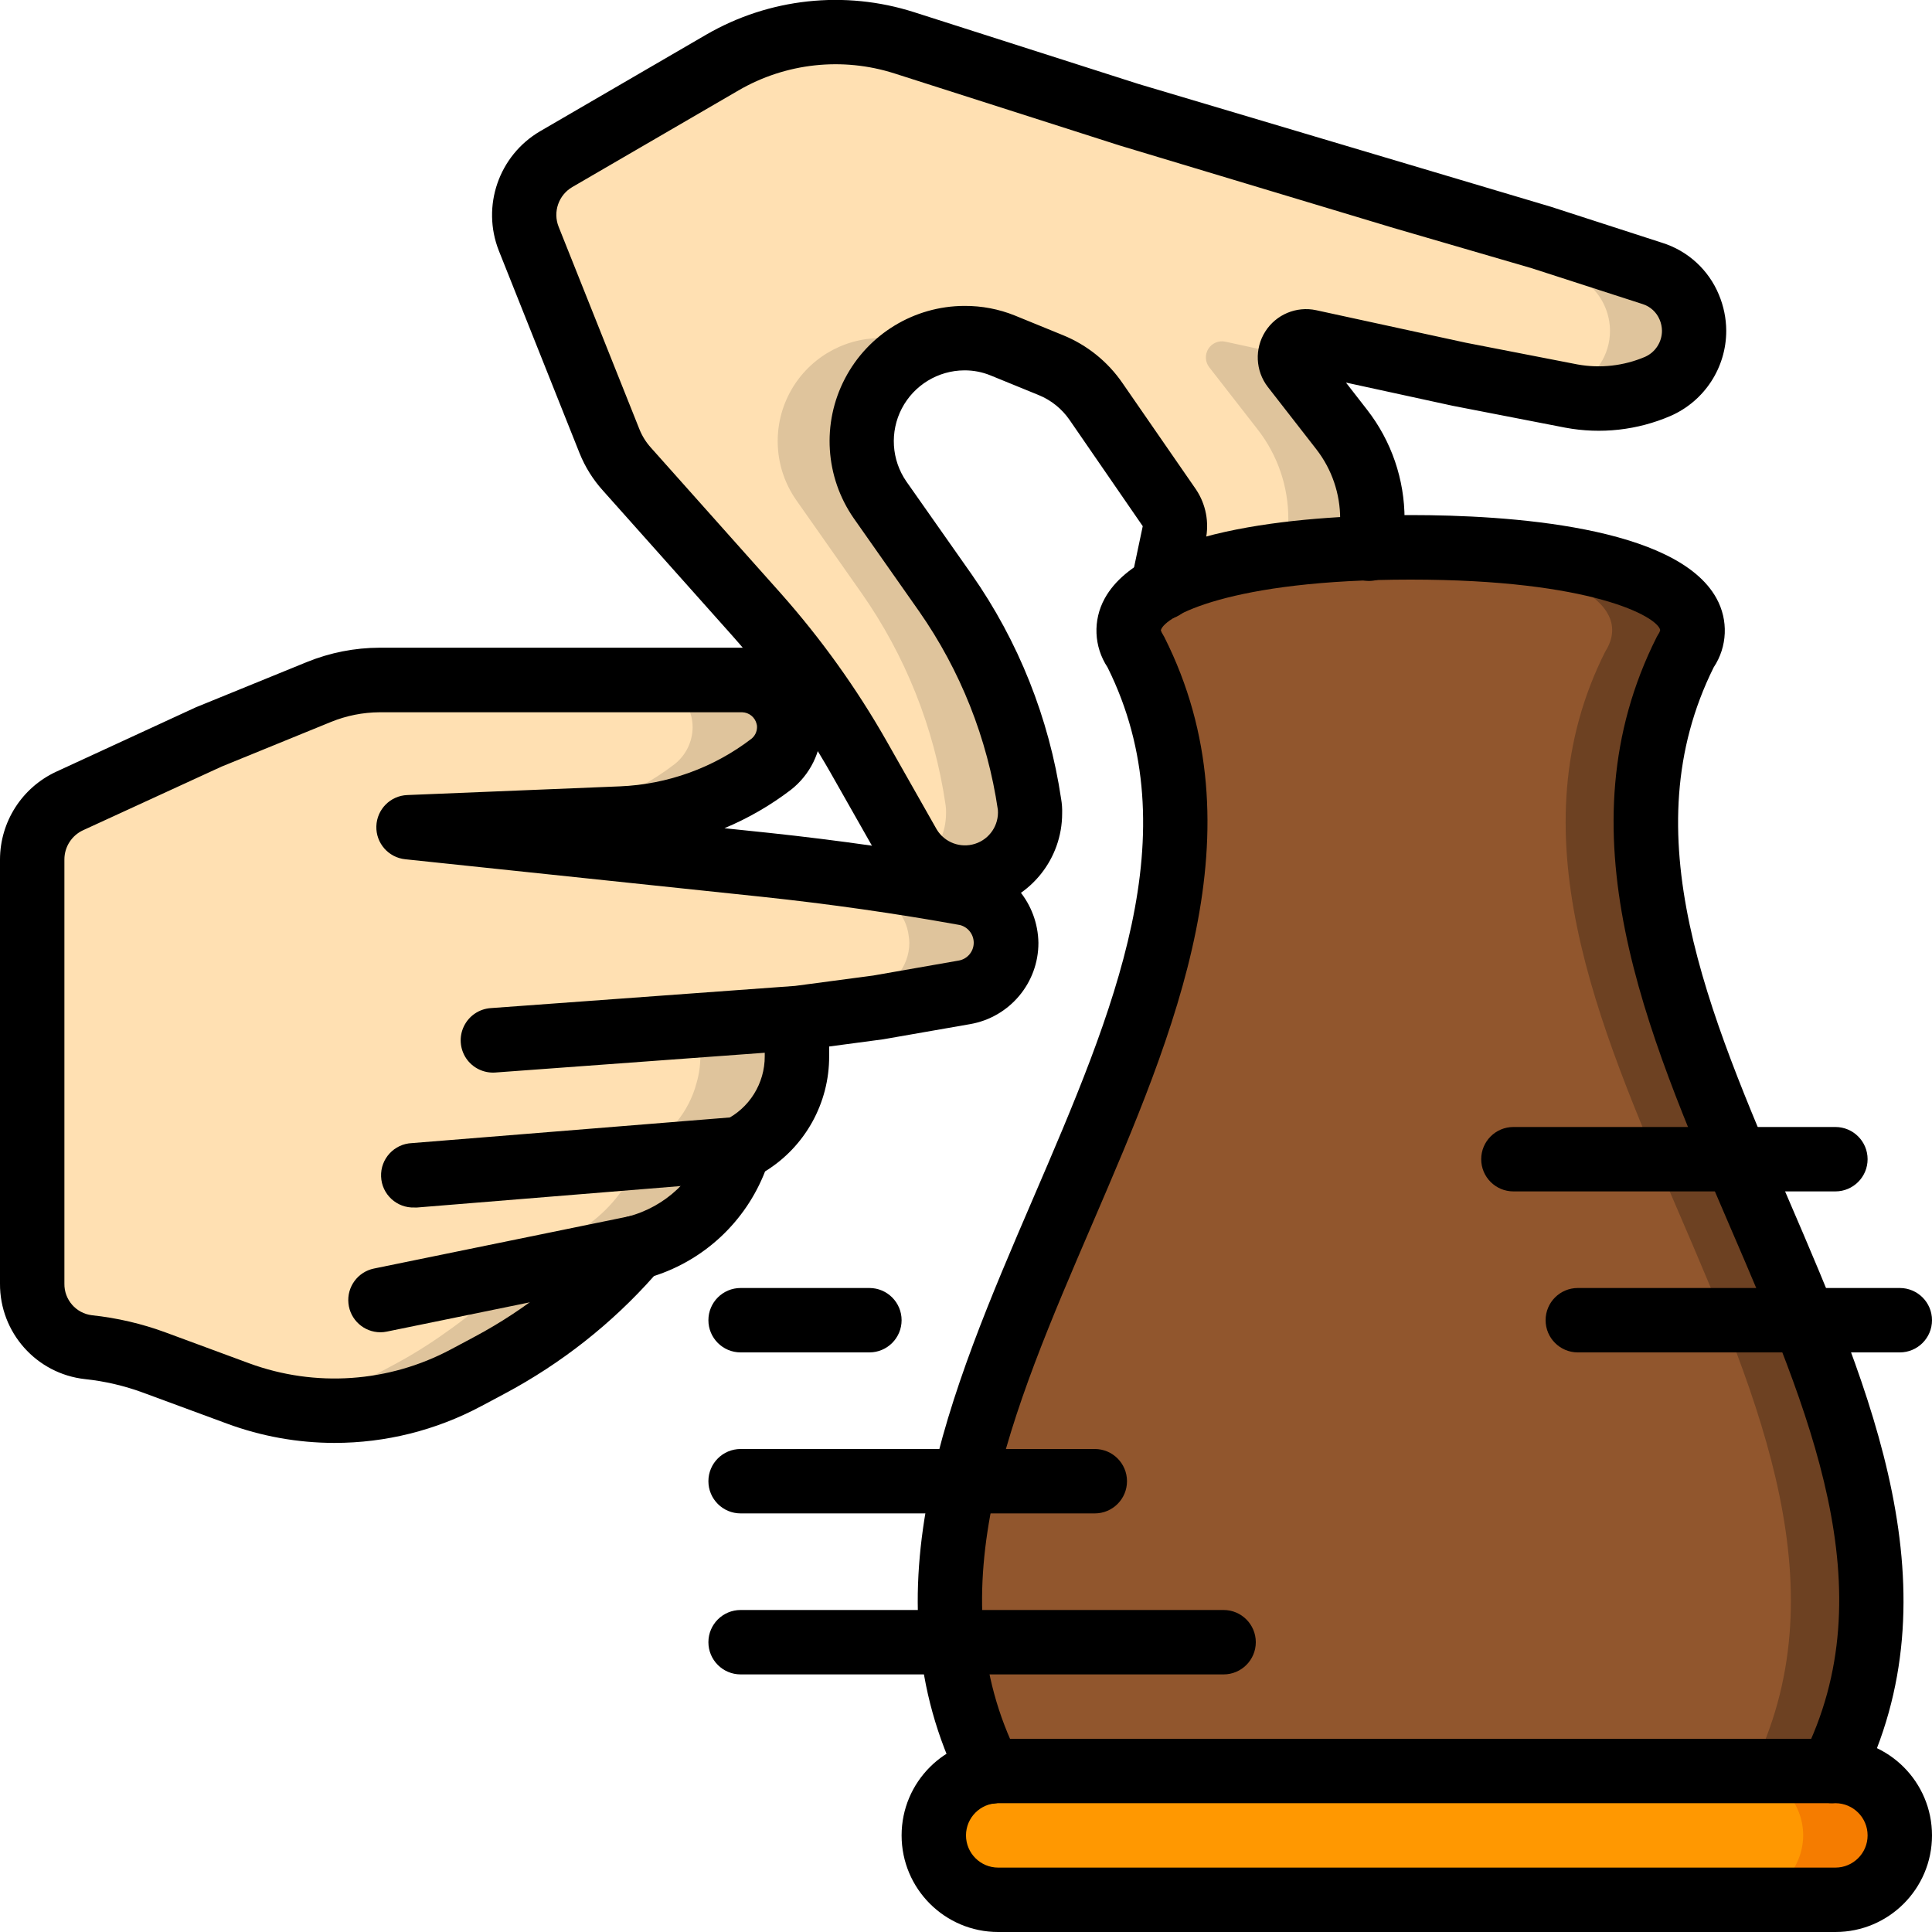
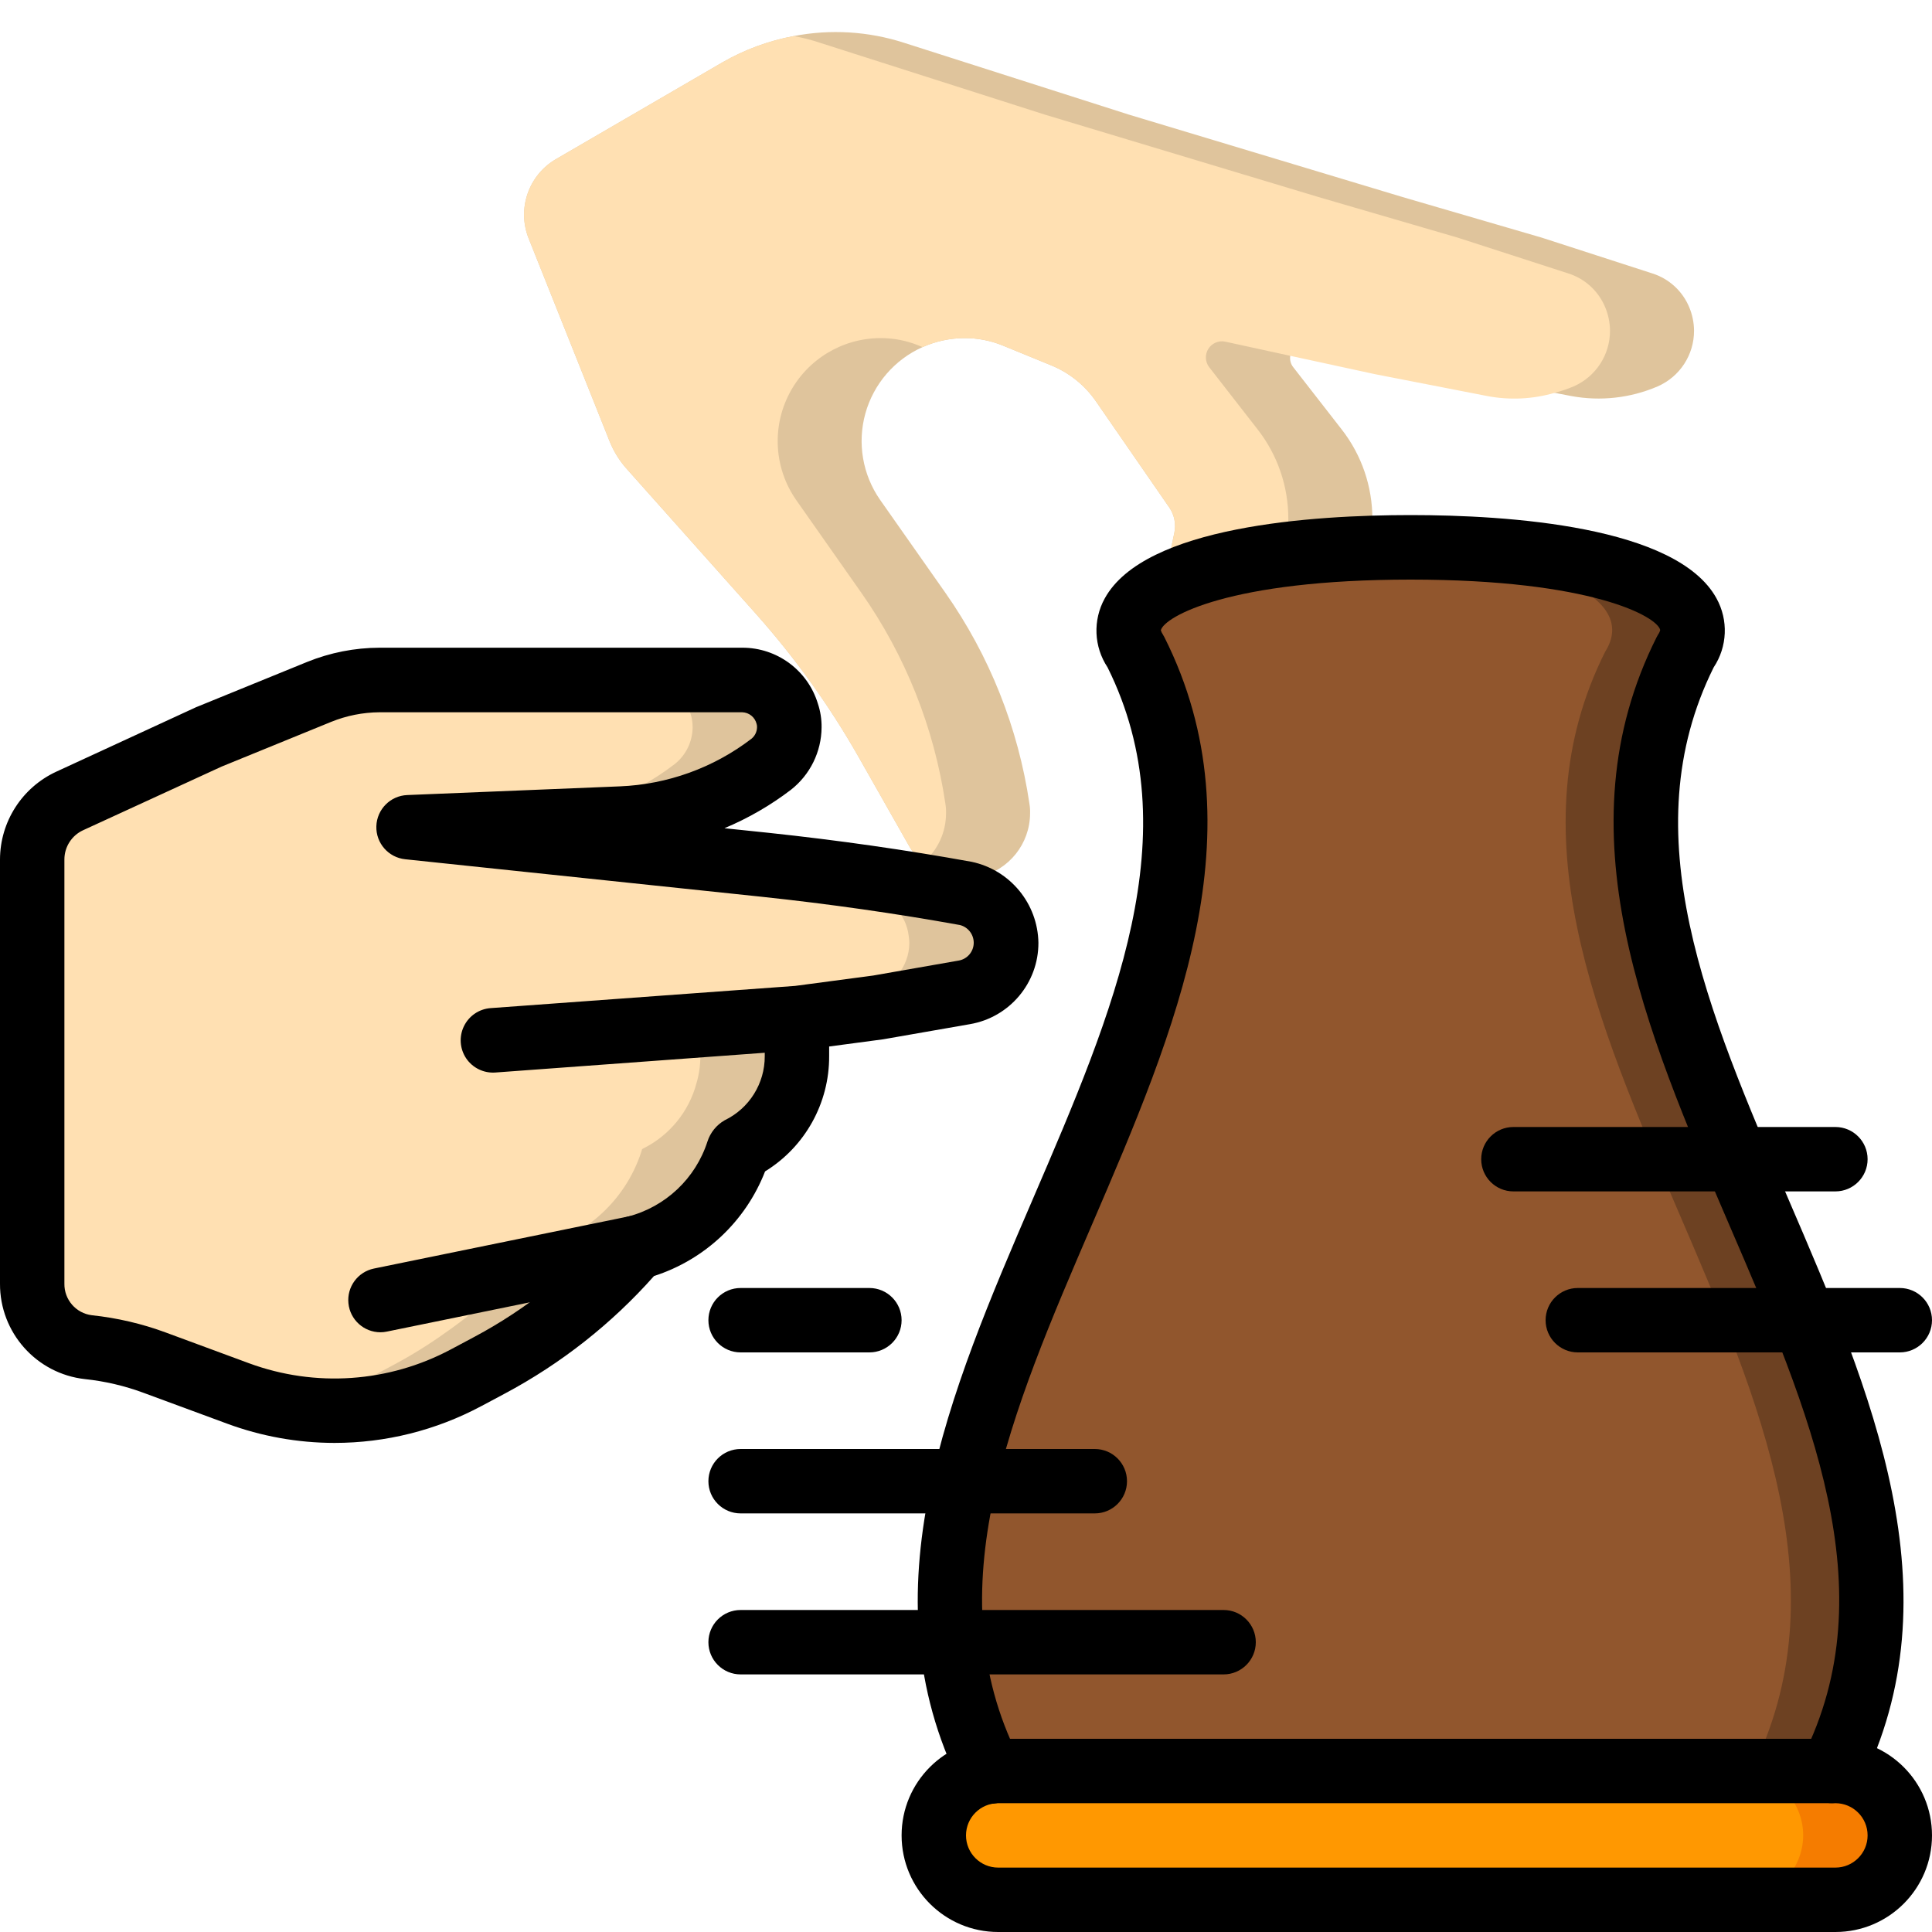
<svg xmlns="http://www.w3.org/2000/svg" version="1.1" viewBox="0 0 60 60" height="512" width="512">
  <title>029 - Pottery</title>
  <desc>Created with Sketch.</desc>
  <defs />
  <g fill-rule="evenodd" fill="none" stroke-width="1" stroke="none" id="Page-1">
    <g fill-rule="nonzero" transform="translate(0, -1)" id="029---Pottery">
      <path fill="#DFC49C" id="Shape" d="M31.24,30.28 C31.239,31.041 30.69,31.691 29.94,31.82 L27.25,32.29 L24.76,32.62 L24.75,32.62 L24.75,33.8 C24.751,34.084 24.71,34.367 24.63,34.64 C24.395,35.524 23.79,36.264 22.97,36.67 C22.96,36.68 22.95,36.68 22.94,36.69 L22.92,36.76 C22.666,37.548 22.198,38.251 21.57,38.79 C21.044,39.244 20.422,39.573 19.75,39.75 L19.75,39.76 C18.89,40.754 17.909,41.638 16.83,42.39 C16.31,42.763 15.765,43.1 15.2,43.4 L14.47,43.79 C12.761,44.701 10.797,45.014 8.89,44.68 L8.88,44.68 C8.372,44.591 7.874,44.458 7.39,44.28 L4.8,43.32 C4.141,43.071 3.451,42.91 2.75,42.84 C1.748,42.722 0.994,41.869 1,40.86 L1,27.69 C0.998,26.909 1.451,26.198 2.16,25.87 L6.5,23.88 L9.91,22.49 C10.507,22.248 11.145,22.122 11.79,22.12 L23.05,22.12 C23.689,22.122 24.252,22.539 24.44,23.15 C24.488,23.292 24.512,23.44 24.51,23.59 C24.506,24.04 24.296,24.464 23.94,24.74 C22.599,25.764 20.976,26.351 19.29,26.42 L12.69,26.69 L19.19,27.38 L23.77,27.86 C25.85,28.08 27.93,28.37 29.99,28.75 C30.642,28.871 31.14,29.401 31.22,30.06 C31.231,30.133 31.238,30.206 31.24,30.28 Z" />
      <path fill="#FFE0B2" id="Shape" d="M28.24,30.28 C28.239,31.041 27.69,31.691 26.94,31.82 L24.25,32.29 L21.76,32.62 L21.75,32.62 L21.75,33.8 C21.751,34.084 21.71,34.367 21.63,34.64 C21.395,35.524 20.79,36.264 19.97,36.67 C19.96,36.68 19.95,36.68 19.94,36.69 L19.92,36.76 C19.666,37.548 19.198,38.251 18.57,38.79 C18.044,39.244 17.422,39.573 16.75,39.75 L16.75,39.76 C15.89,40.754 14.909,41.638 13.83,42.39 C13.31,42.763 12.765,43.1 12.2,43.4 L11.47,43.79 C10.662,44.221 9.792,44.521 8.89,44.68 L8.88,44.68 C8.372,44.591 7.874,44.458 7.39,44.28 L4.8,43.32 C4.141,43.071 3.451,42.91 2.75,42.84 C1.748,42.722 0.994,41.869 1,40.86 L1,27.69 C0.998,26.909 1.451,26.198 2.16,25.87 L6.5,23.88 L9.91,22.49 C10.507,22.248 11.145,22.122 11.79,22.12 L20.05,22.12 C20.689,22.122 21.252,22.539 21.44,23.15 C21.488,23.292 21.512,23.44 21.51,23.59 C21.506,24.04 21.296,24.464 20.94,24.74 C19.599,25.764 17.976,26.351 16.29,26.42 L13,27 L16.19,27.38 L20.77,27.86 C22.85,28.08 24.93,28.37 26.99,28.75 C27.642,28.871 28.14,29.401 28.22,30.06 C28.231,30.133 28.238,30.206 28.24,30.28 Z" />
      <path fill="#DFC49C" id="Shape" d="M52.61,11.27 C52.612,12.02 52.168,12.7 51.48,13 C50.636,13.363 49.703,13.467 48.8,13.3 L48.28,13.2 L45.31,12.62 L40.66,11.61 C40.522,11.579 40.377,11.609 40.264,11.694 C40.15,11.779 40.079,11.909 40.07,12.05 C40.051,12.174 40.083,12.301 40.16,12.4 L41.67,14.34 C42.289,15.134 42.623,16.113 42.62,17.12 C42.622,17.423 42.588,17.725 42.52,18.02 L36.11,19.25 L36.22,18.73 L36.47,17.55 C36.527,17.28 36.473,16.999 36.32,16.77 L34.04,13.47 C33.692,12.963 33.201,12.569 32.63,12.34 L31.14,11.73 C30.762,11.576 30.358,11.498 29.95,11.5 C29.502,11.502 29.059,11.598 28.65,11.78 C27.781,12.168 27.131,12.923 26.875,13.84 C26.62,14.756 26.787,15.739 27.33,16.52 L29.36,19.41 C30.729,21.36 31.622,23.603 31.97,25.96 C31.987,26.059 31.993,26.16 31.99,26.26 C31.987,27.201 31.337,28.017 30.42,28.23 C29.8,28.37 29.15,28.206 28.67,27.79 C28.486,27.641 28.334,27.457 28.22,27.25 L26.66,24.5 C25.763,22.924 24.704,21.446 23.5,20.09 L19.48,15.58 C19.245,15.322 19.059,15.024 18.93,14.7 L16.42,8.41 C16.05,7.49 16.412,6.437 17.27,5.94 L22.43,2.94 C23.118,2.543 23.869,2.266 24.65,2.12 C25.793,1.9 26.973,1.972 28.08,2.33 L35.06,4.56 L43.56,7.12 L47.88,8.38 L51.31,9.49 C51.83,9.653 52.251,10.037 52.46,10.54 C52.557,10.771 52.608,11.019 52.61,11.27 Z" />
      <path fill="#FFE0B2" id="Shape" d="M50,11.27 C50.002,12.02 49.558,12.7 48.87,13 C48.679,13.082 48.481,13.148 48.28,13.2 C47.601,13.398 46.885,13.432 46.19,13.3 L42.7,12.62 L40.07,12.05 L38.05,11.61 C37.847,11.568 37.638,11.657 37.527,11.832 C37.416,12.008 37.425,12.234 37.55,12.4 L39.06,14.34 C39.679,15.134 40.013,16.113 40.01,17.12 C40.012,17.423 39.978,17.725 39.91,18.02 L36.22,18.73 L36.47,17.55 C36.527,17.28 36.473,16.999 36.32,16.77 L34.04,13.47 C33.692,12.963 33.201,12.569 32.63,12.34 L31.14,11.73 C30.762,11.576 30.358,11.498 29.95,11.5 C29.502,11.502 29.059,11.598 28.65,11.78 L28.53,11.73 C28.152,11.576 27.748,11.498 27.34,11.5 C26.152,11.504 25.065,12.166 24.515,13.219 C23.966,14.272 24.044,15.543 24.72,16.52 L26.75,19.41 C28.119,21.36 29.012,23.603 29.36,25.96 C29.377,26.059 29.383,26.16 29.38,26.26 C29.38,26.85 29.12,27.409 28.67,27.79 C28.486,27.641 28.334,27.457 28.22,27.25 L26.66,24.5 C25.763,22.924 24.704,21.446 23.5,20.09 L19.48,15.58 C19.245,15.322 19.059,15.024 18.93,14.7 L16.42,8.41 C16.05,7.49 16.412,6.437 17.27,5.94 L22.43,2.94 C23.118,2.543 23.869,2.266 24.65,2.12 C24.928,2.17 25.202,2.24 25.47,2.33 L32.45,4.56 L40.95,7.12 L45.27,8.38 L48.7,9.49 C49.22,9.653 49.641,10.037 49.85,10.54 C49.947,10.771 49.998,11.019 50,11.27 Z" />
      <path fill="#6D4122" id="Shape" d="M56.89,56 L43.62,58.62 L42.38,58.37 L30.74,56.02 C30.74,56.01 30.73,56.01 30.73,56 C25.12,44.83 40.88,32.41 35.27,21.24 C34.21,19.57 37.08,18.2 42.56,18.02 C42.96,18.01 43.38,18 43.81,18 C50.1,18 53.49,19.45 52.35,21.24 C46.74,32.41 62.5,44.83 56.89,56 Z" />
      <path fill="#91562D" id="Shape" d="M54.39,56 L42.38,58.37 L30.74,56.02 C30.74,56.01 30.73,56.01 30.73,56 C25.12,44.83 40.88,32.41 35.27,21.24 C34.21,19.57 37.08,18.2 42.56,18.02 C48.04,18.2 50.91,19.57 49.85,21.24 C44.24,32.41 60,44.83 54.39,56 Z" />
      <path fill="#F57C00" id="Shape" d="M59,58 C58.992,59.101 58.101,59.992 57,60 L31,60 C29.897,59.997 29.003,59.103 29,58 C29.008,56.899 29.899,56.008 31,56 L57,56 C58.103,56.003 58.997,56.897 59,58 Z" />
      <path fill="#FF9801" id="Shape" d="M56,58 C55.992,59.101 55.101,59.992 54,60 L31,60 C29.897,59.997 29.003,59.103 29,58 C29.008,56.899 29.899,56.008 31,56 L54,56 C55.103,56.003 55.997,56.897 56,58 Z" />
-       <path fill="#000000" id="Shape" d="M12.874,38.5 C12.322,38.522 11.856,38.092 11.835,37.539 C11.813,36.987 12.243,36.522 12.795,36.5 L22.857,35.688 C23.122,35.663 23.386,35.747 23.589,35.919 C23.792,36.092 23.916,36.338 23.935,36.604 C23.956,36.868 23.872,37.13 23.7,37.332 C23.528,37.534 23.282,37.66 23.018,37.681 L12.955,38.5 C12.928,38.5 12.9,38.5 12.874,38.5 Z" />
      <path fill="#000000" id="Shape" d="M11.812,42.375 C11.3,42.373 10.872,41.985 10.821,41.476 C10.769,40.966 11.111,40.5 11.612,40.396 L19.55,38.771 C19.906,38.683 20.282,38.798 20.528,39.069 C20.775,39.34 20.854,39.725 20.733,40.071 C20.612,40.417 20.312,40.67 19.95,40.729 L12.013,42.354 C11.947,42.368 11.88,42.375 11.812,42.375 Z" />
-       <path fill="#000000" id="Shape" d="M29.993,29.274 C28.896,29.279 27.882,28.689 27.345,27.733 L25.79,24.993 C24.927,23.479 23.909,22.058 22.753,20.754 L18.734,16.246 C18.422,15.903 18.173,15.507 18,15.077 L15.491,8.784 C14.948,7.402 15.49,5.831 16.77,5.078 L21.929,2.078 C23.886,0.943 26.232,0.689 28.387,1.378 L35.364,3.61 L48.16,7.42 L51.617,8.539 C52.416,8.788 53.063,9.38 53.382,10.153 C53.53,10.507 53.608,10.886 53.61,11.27 C53.611,12.418 52.932,13.457 51.881,13.917 C50.853,14.361 49.715,14.488 48.614,14.282 L45.114,13.602 L41.8,12.881 L42.457,13.726 C43.212,14.696 43.621,15.891 43.62,17.12 C43.622,17.502 43.579,17.884 43.491,18.256 C43.413,18.61 43.15,18.894 42.803,18.999 C42.456,19.104 42.079,19.012 41.819,18.76 C41.558,18.508 41.455,18.134 41.548,17.784 C41.598,17.566 41.622,17.343 41.62,17.12 C41.622,16.337 41.363,15.577 40.884,14.958 L39.371,13.014 C38.988,12.515 38.957,11.83 39.293,11.298 C39.629,10.766 40.262,10.501 40.877,10.634 L45.521,11.643 L48.991,12.318 C49.699,12.446 50.429,12.364 51.091,12.081 C51.41,11.938 51.615,11.62 51.614,11.27 C51.612,11.151 51.587,11.033 51.54,10.924 C51.445,10.697 51.255,10.522 51.021,10.446 L47.572,9.331 L43.279,8.08 L34.771,5.518 L27.777,3.28 C26.161,2.764 24.402,2.955 22.935,3.808 L17.775,6.808 C17.347,7.057 17.165,7.583 17.349,8.043 L19.858,14.331 C19.942,14.541 20.063,14.735 20.215,14.903 L24.246,19.425 C25.496,20.834 26.597,22.369 27.529,24.006 L29.09,26.758 C29.335,27.165 29.828,27.35 30.28,27.205 C30.733,27.061 31.027,26.624 30.99,26.15 C30.665,23.933 29.827,21.823 28.544,19.986 L26.514,17.096 C25.624,15.814 25.517,14.144 26.239,12.76 C26.96,11.375 28.389,10.505 29.95,10.5 C30.488,10.497 31.021,10.598 31.52,10.8 L33.011,11.409 C33.761,11.714 34.404,12.232 34.862,12.9 L37.143,16.2 C37.451,16.66 37.559,17.226 37.443,17.767 L37.087,19.455 C37.013,19.805 36.758,20.088 36.418,20.199 C36.079,20.31 35.706,20.231 35.44,19.992 C35.174,19.753 35.056,19.391 35.13,19.041 L35.489,17.341 L33.216,14.041 C32.978,13.695 32.643,13.426 32.254,13.268 L30.76,12.658 C30.502,12.553 30.226,12.5 29.948,12.502 C29.132,12.506 28.385,12.961 28.007,13.685 C27.63,14.408 27.684,15.282 28.148,15.953 L30.175,18.837 C31.63,20.916 32.581,23.305 32.955,25.815 C32.98,25.963 32.991,26.112 32.986,26.262 C32.985,27.665 32.017,28.883 30.65,29.2 C30.434,29.248 30.214,29.273 29.993,29.274 Z" />
      <path fill="#000000" id="Shape" d="M30.74,57.02 C30.351,57.02 29.997,56.793 29.833,56.44 C26.825,50.44 29.497,44.231 32.081,38.225 C34.59,32.394 36.96,26.886 34.396,21.725 C33.97,21.084 33.936,20.26 34.308,19.586 C35.544,17.332 40.792,16.996 43.808,16.996 C46.824,16.996 52.075,17.332 53.308,19.584 C53.68,20.258 53.647,21.084 53.22,21.725 C50.656,26.882 53.025,32.39 55.534,38.225 C58.12,44.234 60.794,50.448 57.779,56.449 C57.53,56.942 56.929,57.141 56.435,56.892 C55.942,56.644 55.743,56.042 55.992,55.549 C58.592,50.38 56.213,44.859 53.692,39.013 C51.107,33.004 48.433,26.79 51.447,20.79 C51.463,20.759 51.479,20.729 51.497,20.701 C51.527,20.66 51.548,20.614 51.559,20.565 C51.468,20.152 49.441,19 43.81,19 C38.179,19 36.153,20.153 36.051,20.574 C36.065,20.62 36.086,20.663 36.113,20.703 C36.131,20.732 36.148,20.761 36.163,20.792 C39.178,26.792 36.504,33.006 33.919,39.015 C31.403,44.861 29.028,50.382 31.624,55.551 L31.632,55.567 C31.702,55.708 31.739,55.863 31.74,56.02 C31.74,56.572 31.292,57.02 30.74,57.02 Z" />
      <path fill="#000000" id="Shape" d="M10.388,45.811 C9.248,45.81 8.117,45.607 7.048,45.211 L4.454,44.254 C3.87,44.038 3.261,43.895 2.642,43.83 C1.131,43.664 -0.009,42.383 -2.10575779e-15,40.863 L-2.10575779e-15,27.691 C0.003,26.52 0.684,25.458 1.746,24.966 L6.082,22.966 L9.533,21.559 C10.25,21.268 11.016,21.117 11.79,21.115 L23.05,21.115 C24.131,21.112 25.085,21.818 25.4,22.852 C25.479,23.09 25.518,23.339 25.515,23.59 C25.51,24.348 25.158,25.062 24.561,25.529 C23.927,26.013 23.234,26.413 22.498,26.721 L23.879,26.865 C26.026,27.094 28.143,27.396 30.179,27.765 C31.371,28.019 32.23,29.062 32.249,30.281 C32.251,31.53 31.35,32.598 30.118,32.807 L27.431,33.276 L25.75,33.5 L25.75,33.8 C25.756,35.258 25.002,36.615 23.76,37.379 C23.158,38.926 21.891,40.12 20.311,40.628 C18.994,42.113 17.422,43.35 15.67,44.283 L14.94,44.672 C13.539,45.42 11.976,45.811 10.388,45.811 Z M11.788,23.12 C11.271,23.123 10.759,23.225 10.28,23.42 L6.88,24.808 L2.582,26.783 C2.227,26.946 2,27.301 2,27.691 L2,40.863 C1.991,41.361 2.359,41.786 2.854,41.846 C3.638,41.929 4.409,42.109 5.148,42.382 L7.739,43.339 C9.792,44.094 12.07,43.937 14,42.908 L14.731,42.518 C16.353,41.655 17.799,40.495 18.993,39.098 C19.126,38.943 19.303,38.833 19.5,38.782 C20.669,38.479 21.601,37.599 21.971,36.45 C22.061,36.172 22.251,35.937 22.505,35.791 C23.269,35.423 23.754,34.648 23.75,33.8 L23.75,33.694 L15.383,34.308 C15.026,34.334 14.682,34.168 14.48,33.872 C14.279,33.575 14.251,33.194 14.407,32.872 C14.563,32.549 14.879,32.334 15.236,32.308 L24.667,31.62 L24.678,31.62 L27.119,31.296 L29.769,30.832 C30.041,30.787 30.24,30.552 30.24,30.277 C30.239,30.018 30.064,29.793 29.813,29.728 C27.83,29.37 25.761,29.074 23.664,28.851 L12.585,27.685 C12.063,27.631 11.671,27.183 11.688,26.658 C11.705,26.134 12.124,25.711 12.649,25.691 L19.249,25.421 C20.73,25.361 22.157,24.846 23.334,23.945 C23.442,23.859 23.507,23.729 23.51,23.59 C23.512,23.555 23.508,23.519 23.498,23.485 C23.448,23.276 23.265,23.126 23.05,23.12 L11.788,23.12 Z" />
      <path fill="#000000" id="Shape" d="M57,61 L31,61 C29.343,61 28,59.657 28,58 C28,56.343 29.343,55 31,55 L57,55 C58.657,55 60,56.343 60,58 C60,59.657 58.657,61 57,61 Z M31,57 C30.448,57 30,57.448 30,58 C30,58.552 30.448,59 31,59 L57,59 C57.552,59 58,58.552 58,58 C58,57.448 57.552,57 57,57 L31,57 Z" />
      <path fill="#000000" id="Shape" d="M38,53 L23,53 C22.448,53 22,52.552 22,52 C22,51.448 22.448,51 23,51 L38,51 C38.552,51 39,51.448 39,52 C39,52.552 38.552,53 38,53 Z" />
      <path fill="#000000" id="Shape" d="M34,48 L23,48 C22.448,48 22,47.552 22,47 C22,46.448 22.448,46 23,46 L34,46 C34.552,46 35,46.448 35,47 C35,47.552 34.552,48 34,48 Z" />
      <path fill="#000000" id="Shape" d="M27,43 L23,43 C22.448,43 22,42.552 22,42 C22,41.448 22.448,41 23,41 L27,41 C27.552,41 28,41.448 28,42 C28,42.552 27.552,43 27,43 Z" />
      <path fill="#000000" id="Shape" d="M57,38 L47,38 C46.448,38 46,37.552 46,37 C46,36.448 46.448,36 47,36 L57,36 C57.552,36 58,36.448 58,37 C58,37.552 57.552,38 57,38 Z" />
      <path fill="#000000" id="Shape" d="M59,43 L49,43 C48.448,43 48,42.552 48,42 C48,41.448 48.448,41 49,41 L59,41 C59.552,41 60,41.448 60,42 C60,42.552 59.552,43 59,43 Z" />
    </g>
  </g>
</svg>